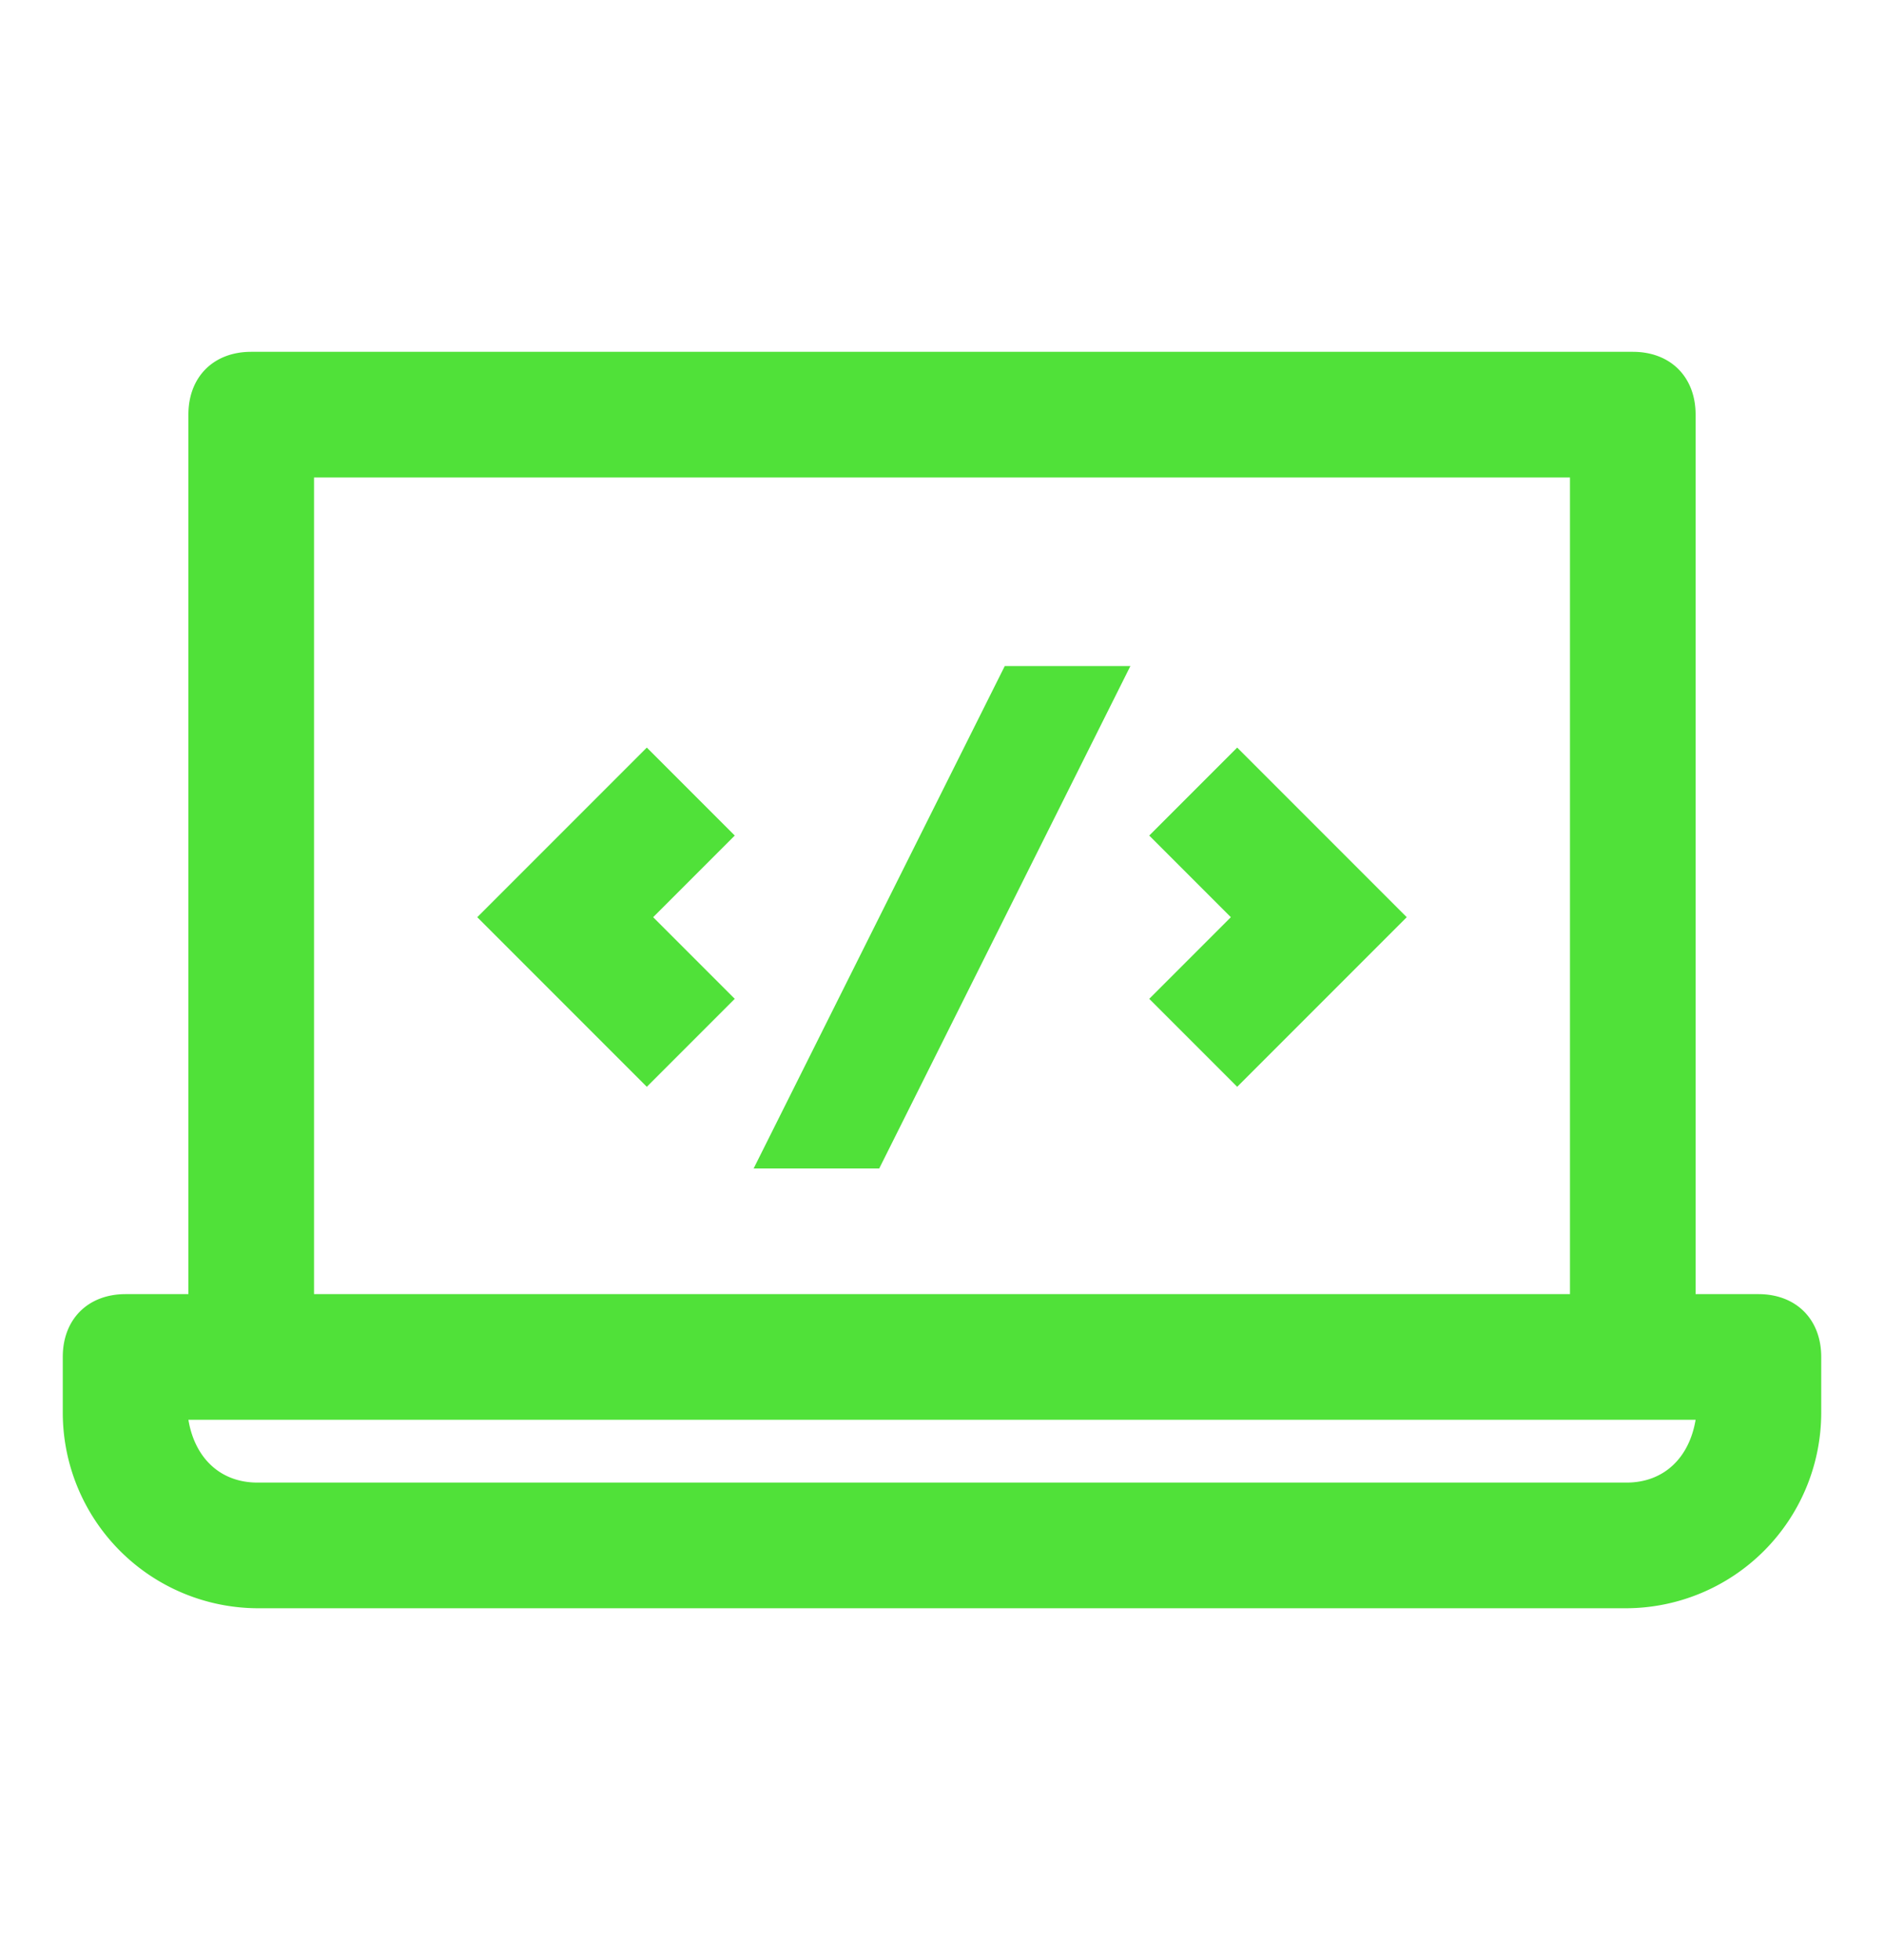
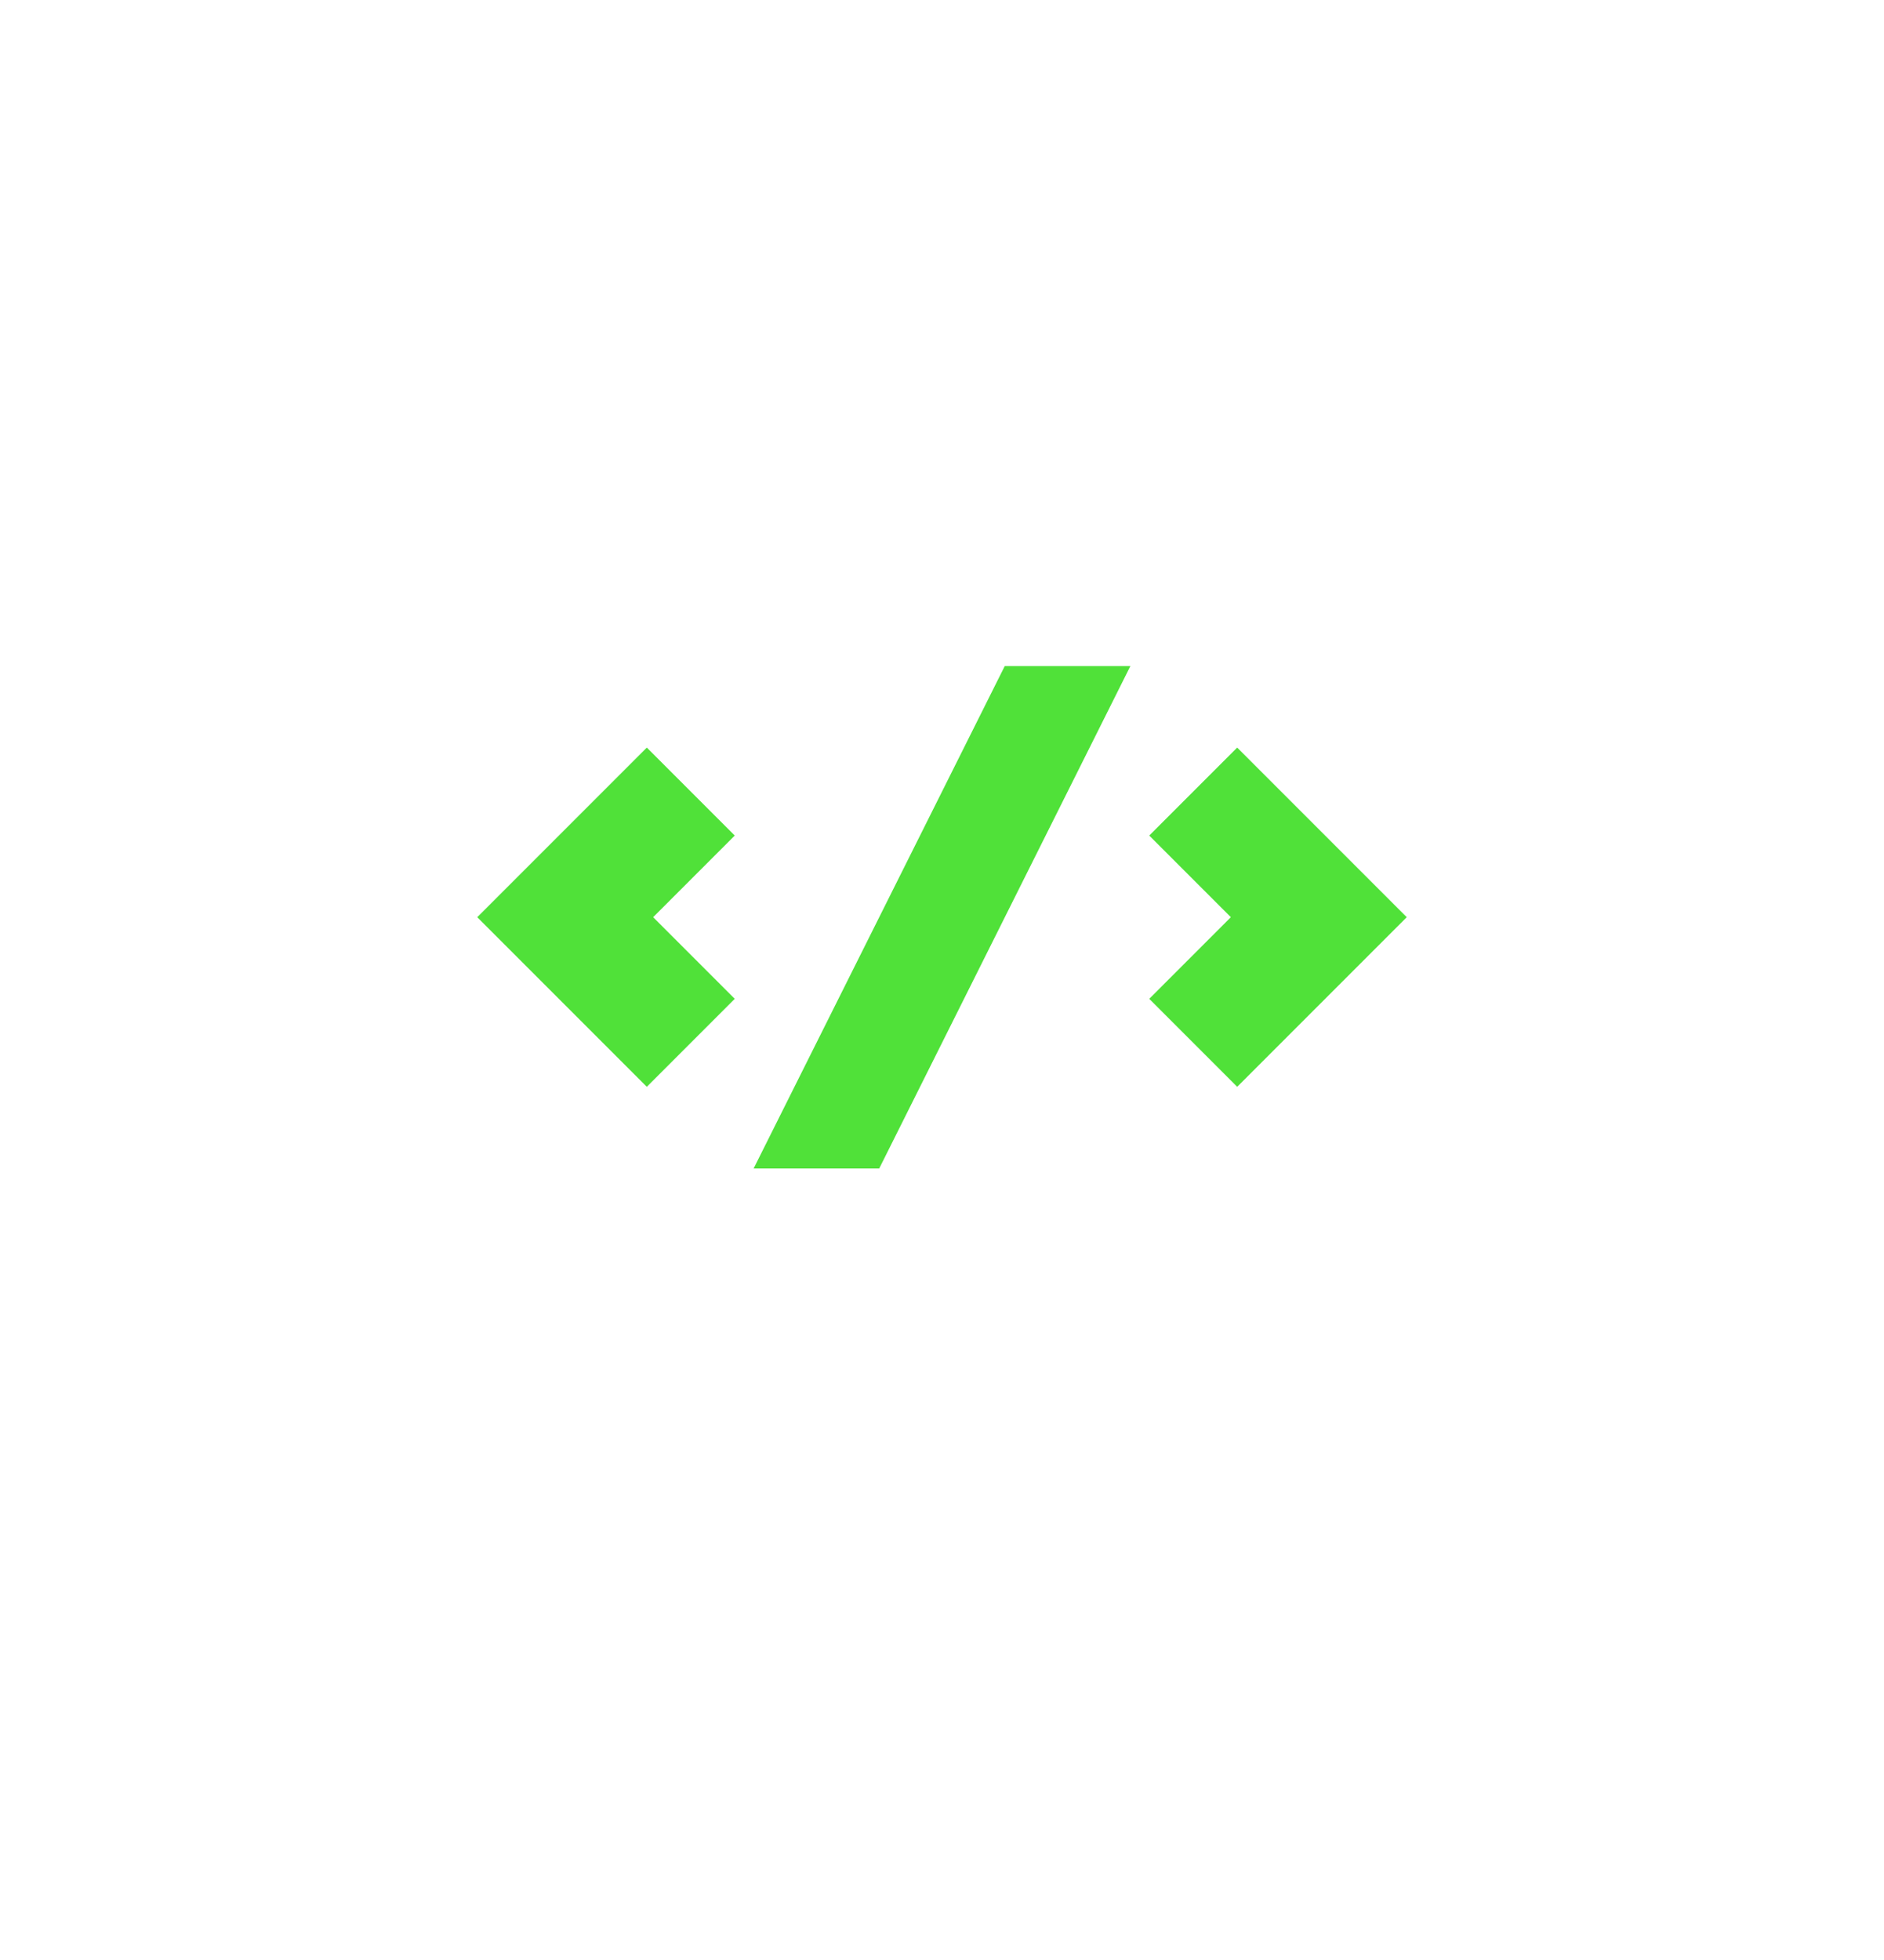
<svg xmlns="http://www.w3.org/2000/svg" width="25" height="26" fill="none">
-   <path d="M23.333 17.167H22.5V5.5c0-.5-.333-.833-.833-.833H3.333c-.5 0-.833.333-.833.833v11.667h-.833c-.5 0-.834.333-.834.833v.75a2.596 2.596 0 002.584 2.584h18.166a2.596 2.596 0 002.584-2.584V18c0-.5-.334-.833-.834-.833zM4.167 6.334h16.666v10.833H4.167V6.334zm17.416 13.333H3.417c-.5 0-.834-.333-.917-.833h20c-.083.5-.417.833-.917.833z" fill="#50E139" />
  <path d="M8.583 9.917l-2.25 2.25 2.25 2.25L9.75 13.25l-1.083-1.083 1.083-1.083-1.167-1.167zm6.667 1.167l1.083 1.083-1.083 1.083 1.167 1.167 2.25-2.25-2.25-2.25-1.167 1.167zM10 15.5h1.667L15 8.835h-1.667L10 15.501z" fill="#50E139" />
</svg>